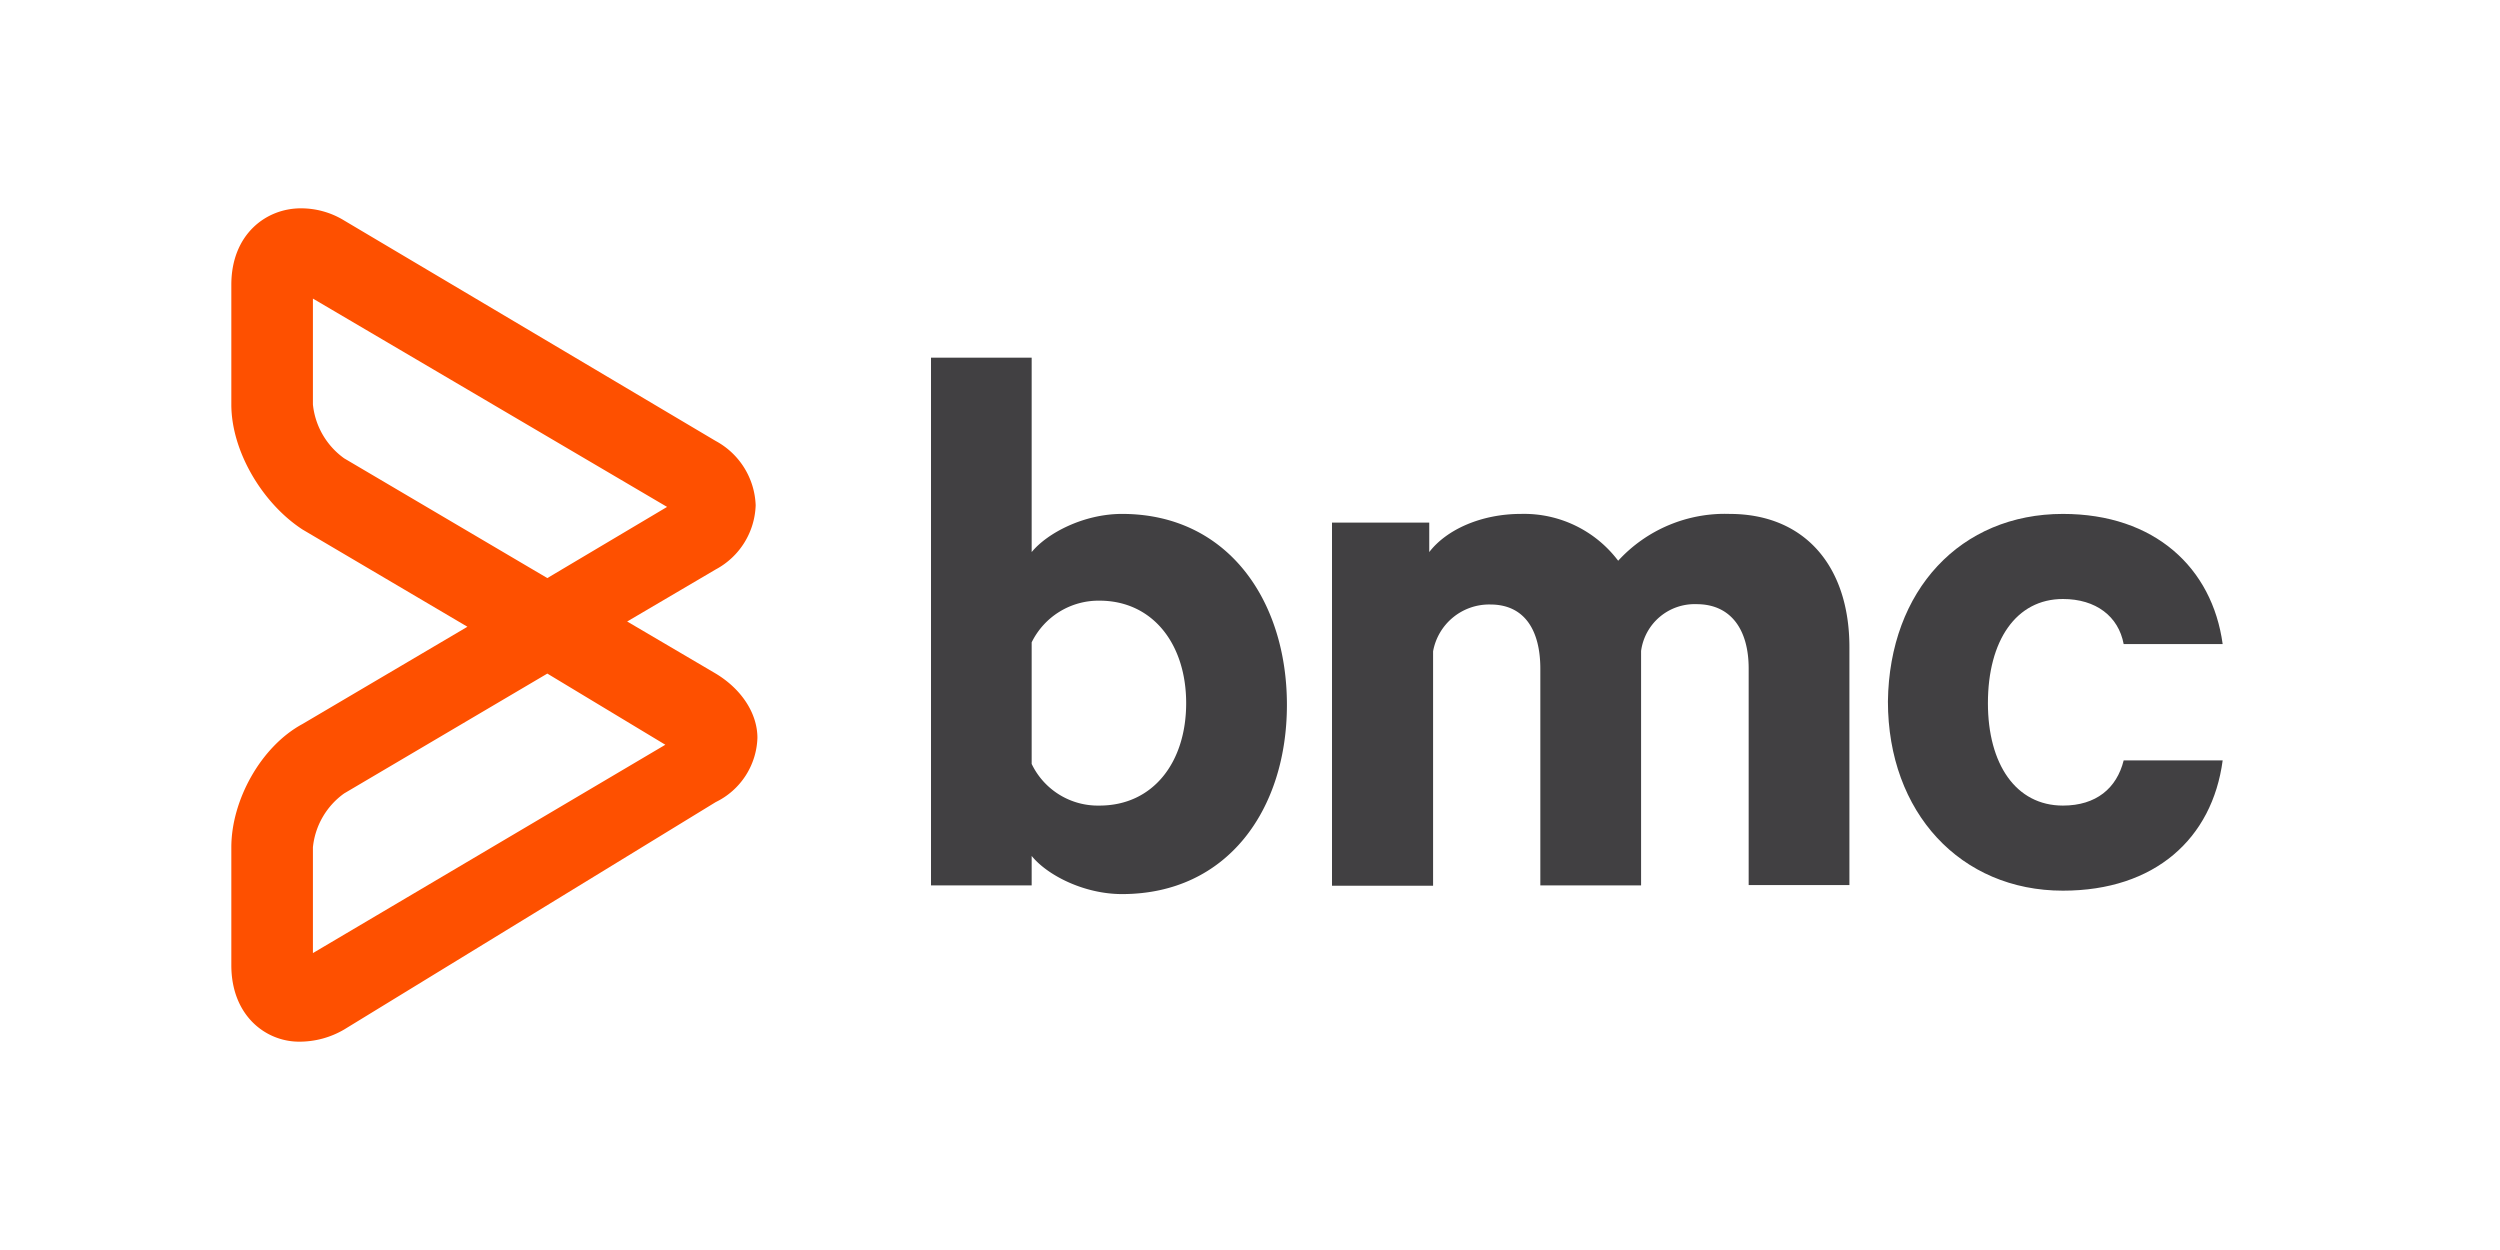
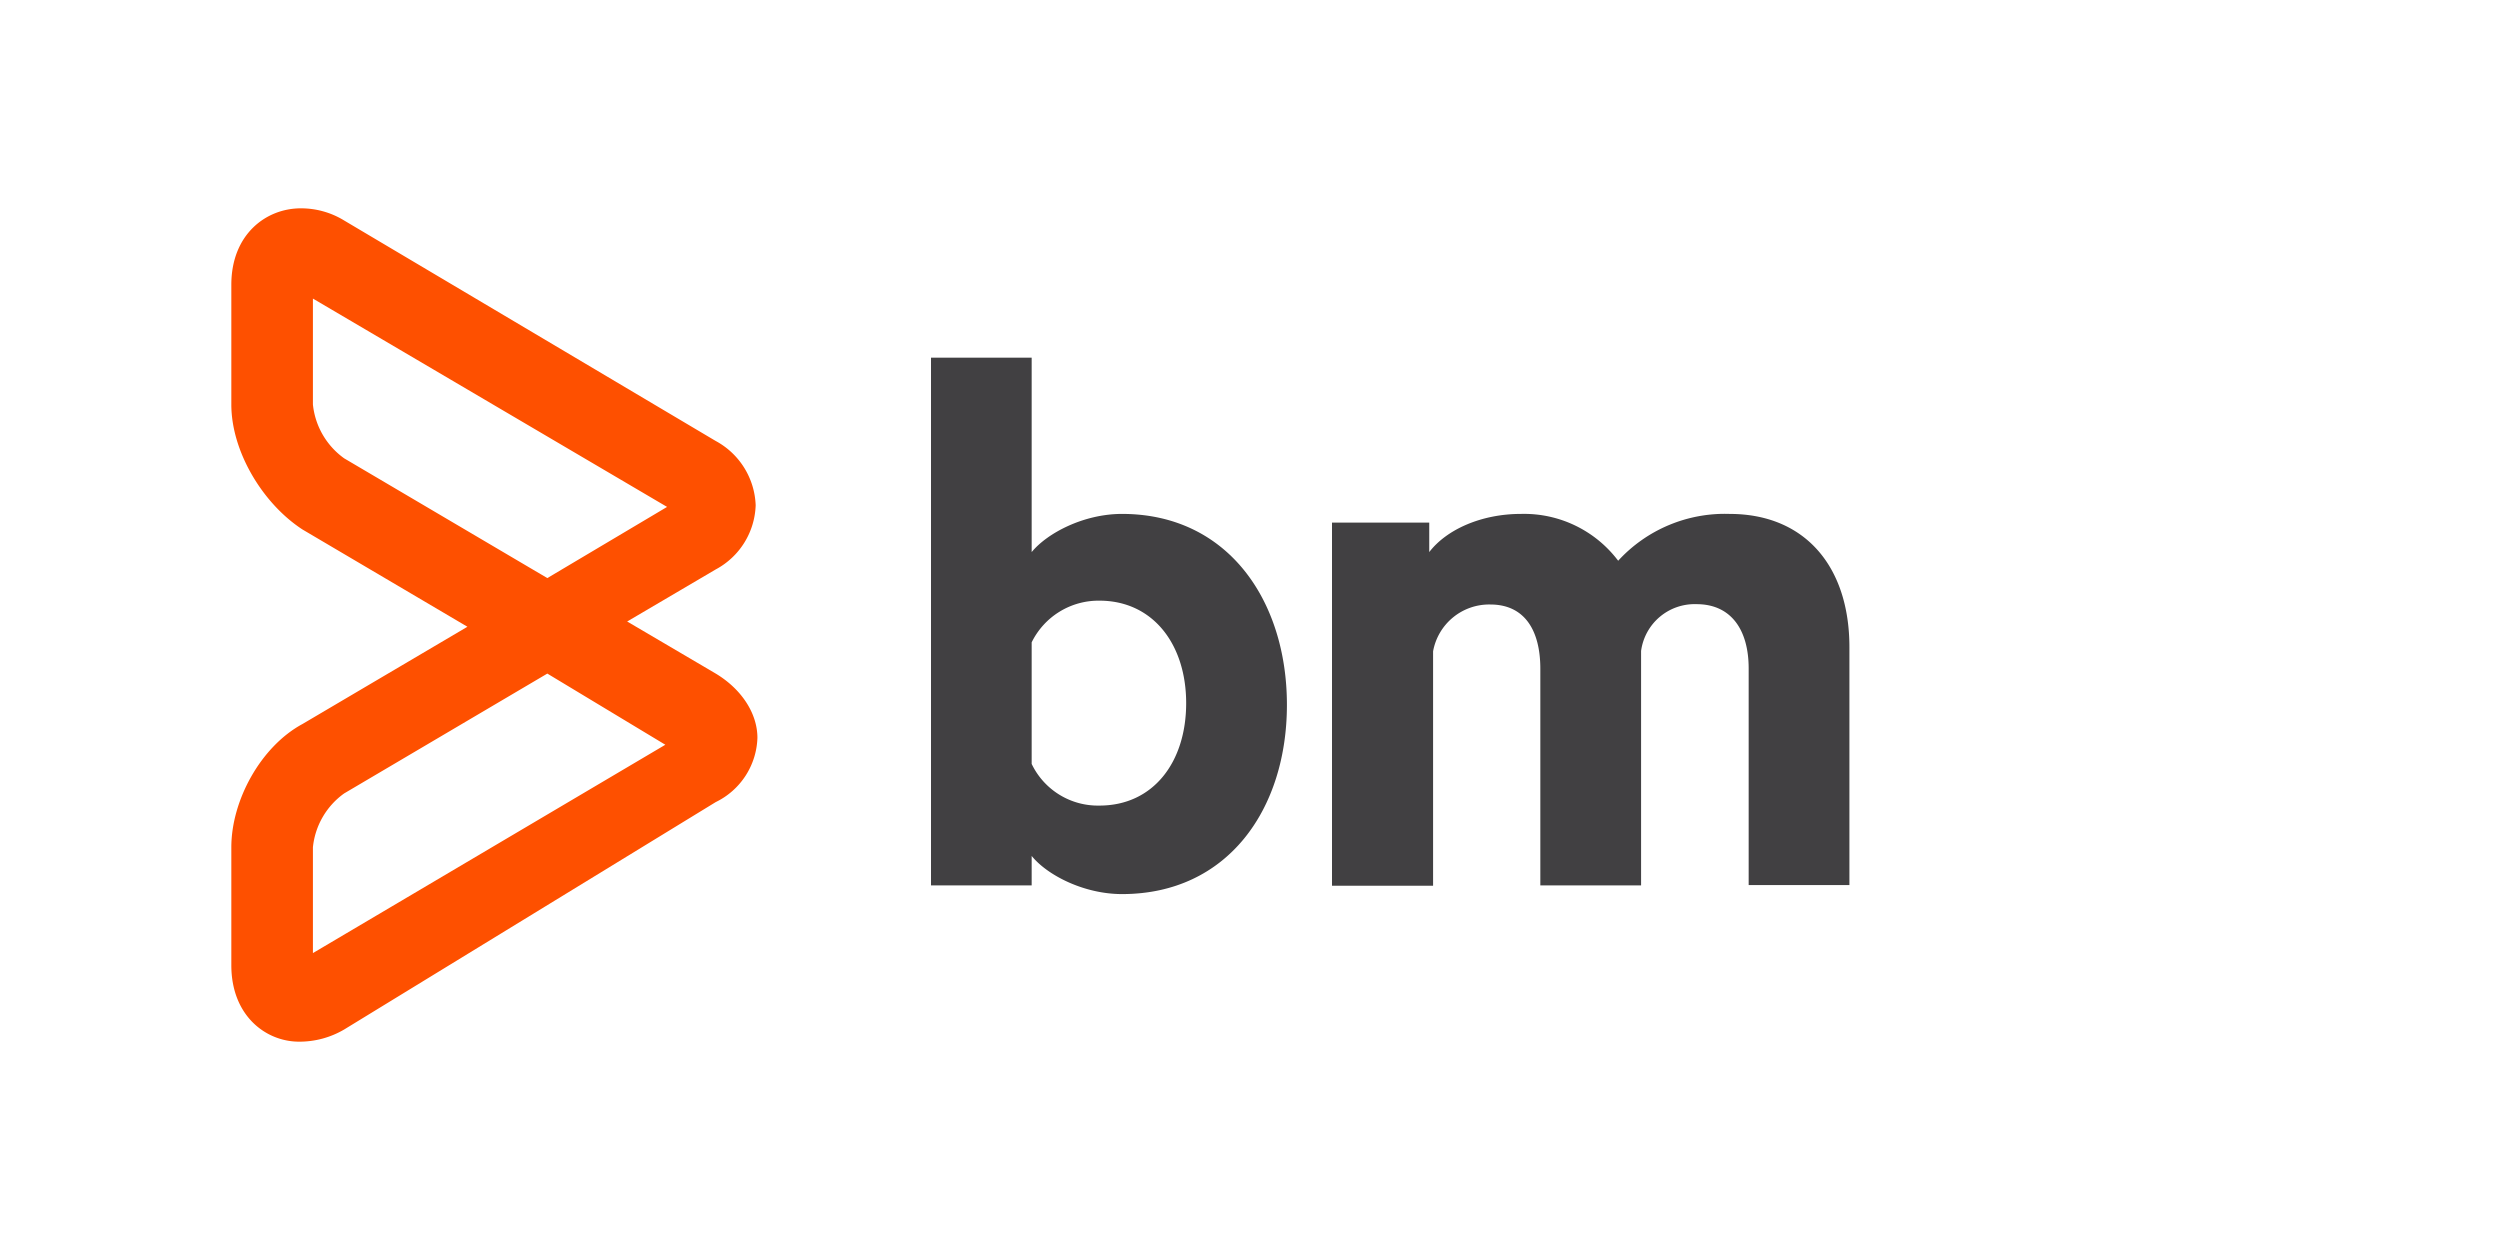
<svg xmlns="http://www.w3.org/2000/svg" id="e84545f8-8137-4a17-8945-5beb88fceae5" data-name="Layer 1" viewBox="0 0 300 150">
  <defs>
    <style>.b639ca4d-15ec-4d4c-809e-c18497f46b07{fill:#414042;}.f30f2178-7105-434f-8ecf-b93e6d4fe76d{fill:#fe5000;}</style>
  </defs>
  <g id="ac4673b5-6649-4059-b52f-819360d0d6ac" data-name="Layer 3">
    <g id="b2f9565e-11e1-46f9-bcf4-399babcd0bb7" data-name="layer1">
      <g id="bc3fe30d-0a8a-4d5c-910a-cf2b5ddf7960" data-name="g5689">
        <g id="ba1b31eb-9fd3-4111-b414-e39f1d42af45" data-name="g5667">
          <path id="a5960f80-7818-47f2-9a83-768332579231" data-name="path5661" class="b639ca4d-15ec-4d4c-809e-c18497f46b07" d="M123.8,106.25H111.72V42.92H123.8V66.25c1.88-2.29,6.25-4.58,10.84-4.58,12.7,0,19.79,10.41,19.79,22.91s-7.09,22.71-19.79,22.71c-4.59,0-9-2.29-10.84-4.58Zm0-14.58a8.81,8.81,0,0,0,8.13,5c6.46,0,10.41-5.21,10.41-12.29s-4-12.3-10.41-12.3a8.94,8.94,0,0,0-8.13,5Z" />
          <path id="f771118e-cace-4f35-8d8f-91bee42f2b83" data-name="path5663" class="b639ca4d-15ec-4d4c-809e-c18497f46b07" d="M207.55,61.67c9,0,14.38,6.25,14.38,16v28.54H209.84v-26c0-4.59-2.08-7.71-6.25-7.71a6.48,6.48,0,0,0-6.66,5.62v28.13H184.84v-26c0-4.59-1.87-7.71-6-7.71a6.84,6.84,0,0,0-6.87,5.62v28.13H159.84V62.71h11.67v3.54c2.08-2.71,6.25-4.58,11-4.58a14.14,14.14,0,0,1,11.67,5.62A17.37,17.37,0,0,1,207.55,61.67Z" />
-           <path id="e281285b-14d1-471f-9985-dcc8a17566da" data-name="path5665" class="b639ca4d-15ec-4d4c-809e-c18497f46b07" d="M247.55,61.67c11,0,17.92,6.46,19.17,15.62H254.84c-.62-3.33-3.33-5.41-7.29-5.41-5.62,0-9,5-9,12.5,0,7.29,3.34,12.29,9,12.29,4,0,6.46-2.09,7.29-5.42h11.88c-1.25,9.38-8.13,15.63-19.17,15.63-12.29,0-21-9.38-21-22.71C226.72,70.83,235.26,61.67,247.55,61.67Z" />
        </g>
        <g id="b2ac94a7-17b5-4c23-a905-d32b8d71e59c" data-name="g5673">
          <g id="eb0aba61-28b0-4c8f-b3cf-2b5ad2502a96" data-name="g5671">
            <path id="fe10ff01-ee05-4633-9d26-5840dbe53331" data-name="path5669" class="f30f2178-7105-434f-8ecf-b93e6d4fe76d" d="M35.89,125c-4,0-8.13-3.12-8.13-9.17V101.67c0-5.63,3.54-12.09,8.54-14.79L56.09,75.21,36.3,63.54c-4.79-3.12-8.54-9.37-8.54-15V34.17c0-6.05,4.17-9.17,8.33-9.17a9.89,9.89,0,0,1,5.21,1.46L85.89,52.92a9.14,9.14,0,0,1,4.79,7.71,9.06,9.06,0,0,1-4.79,7.7L75.26,74.58l10.63,6.25c3.12,1.88,5,4.8,5,7.71a8.88,8.88,0,0,1-5,7.71L41.3,123.54A10.6,10.6,0,0,1,35.89,125ZM65.68,80.83,41.3,95.21a9.07,9.07,0,0,0-3.75,6.46v12.7l42.29-25Zm-28.13-45V48.54A9.09,9.09,0,0,0,41.3,55L65.68,69.37l14.37-8.54Z" />
          </g>
        </g>
      </g>
    </g>
  </g>
</svg>